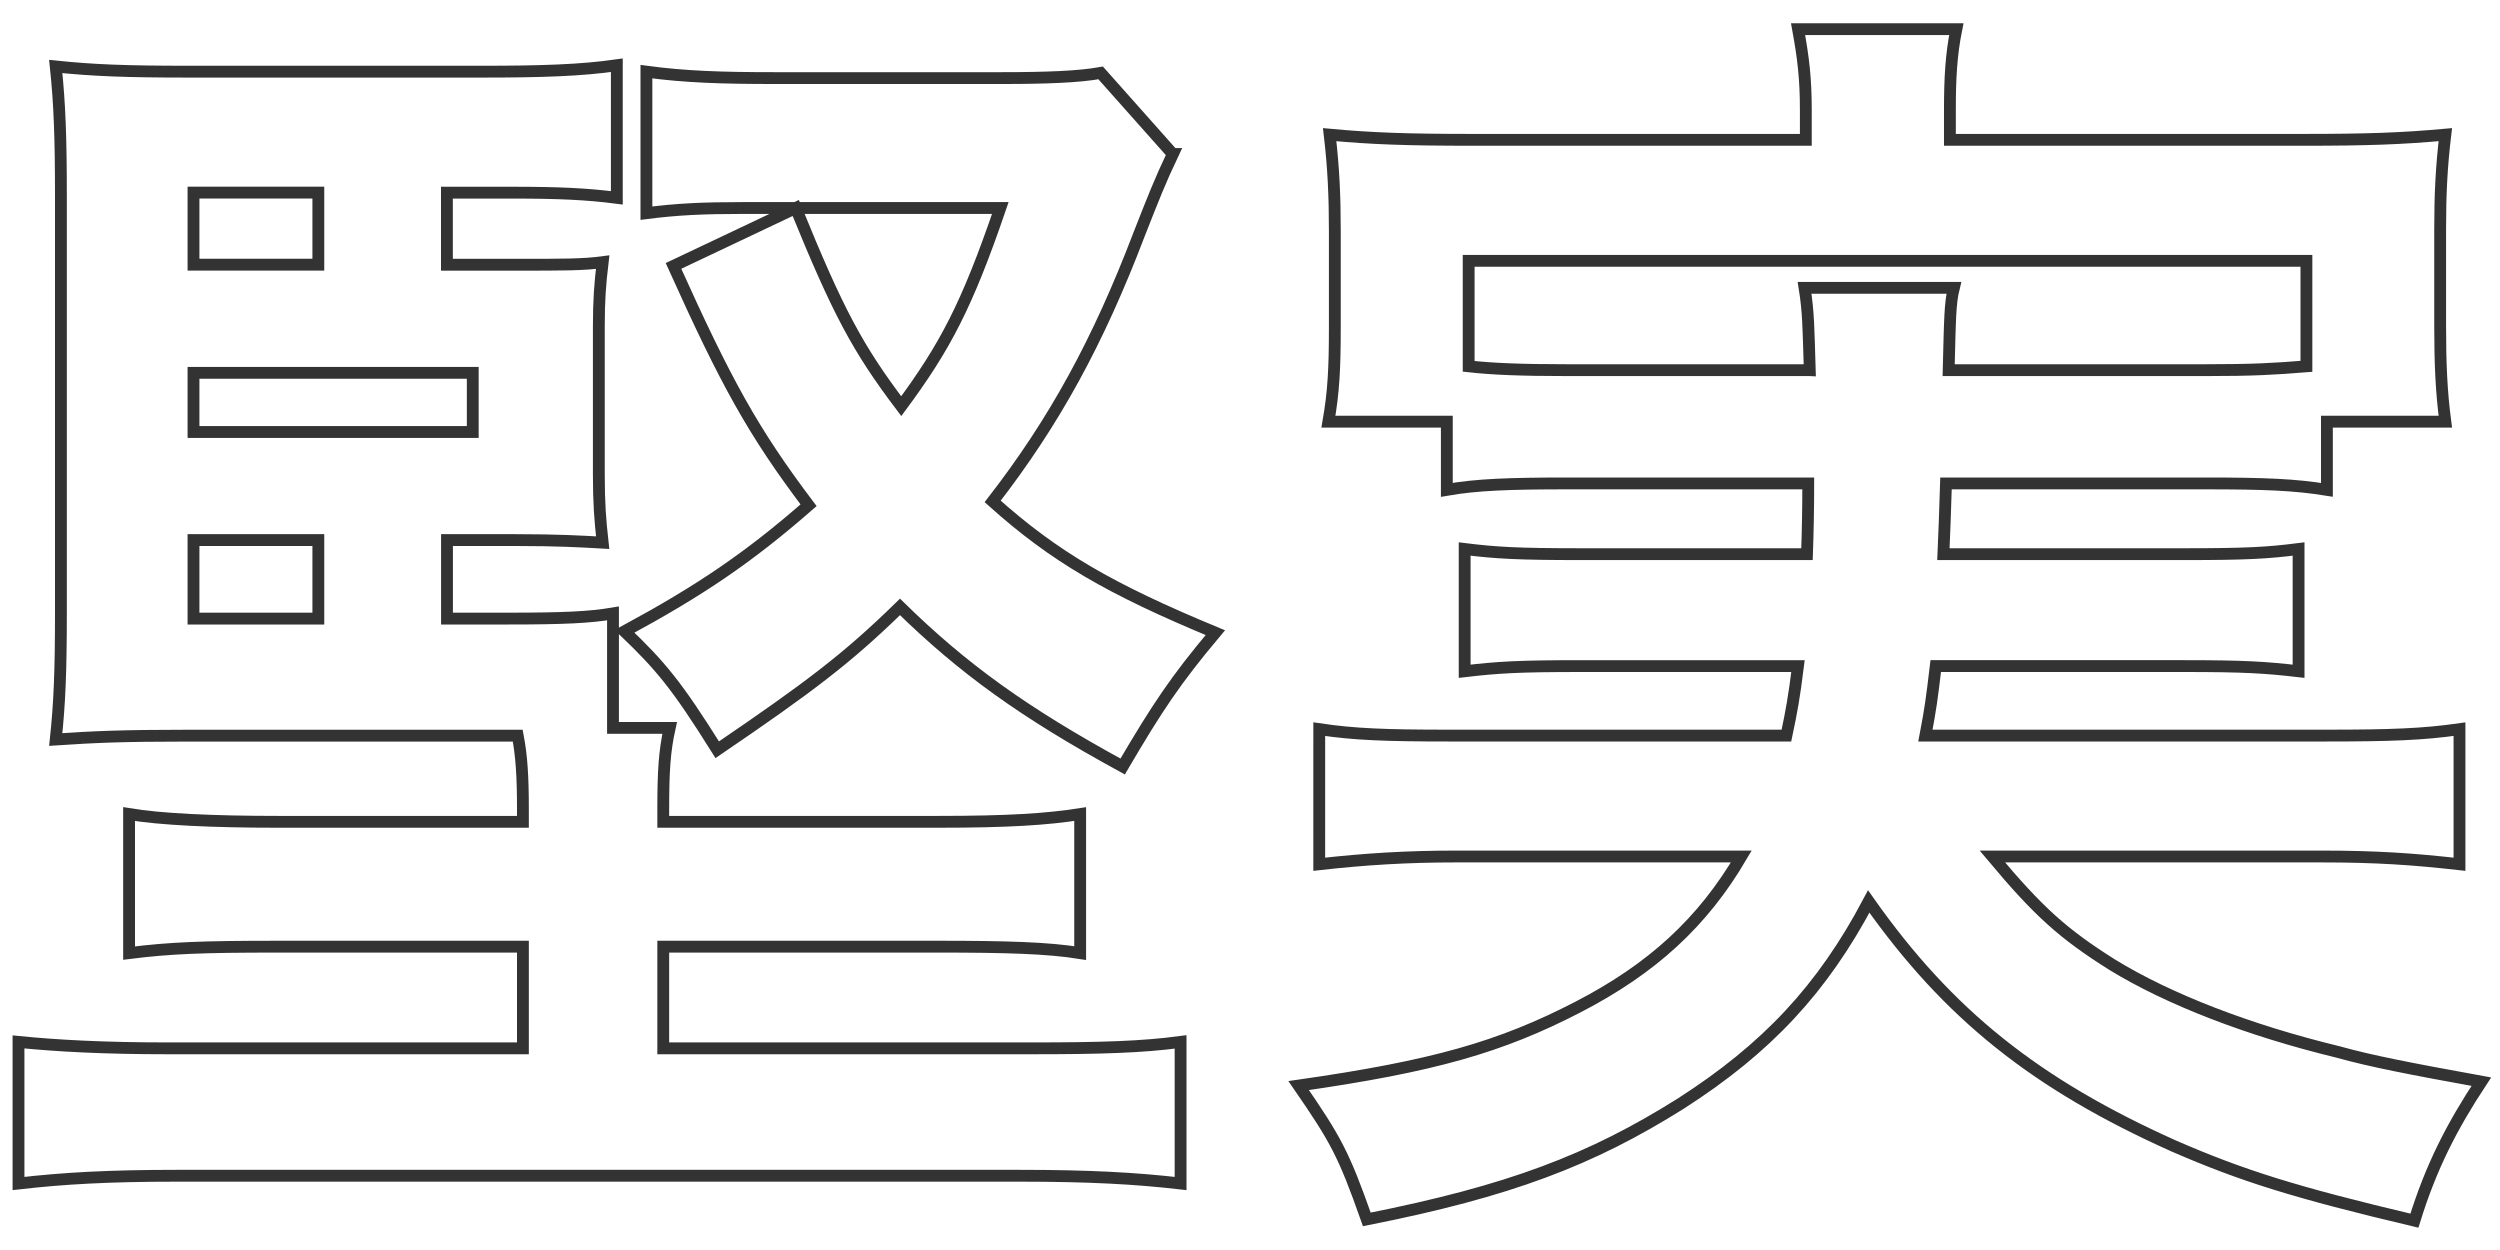
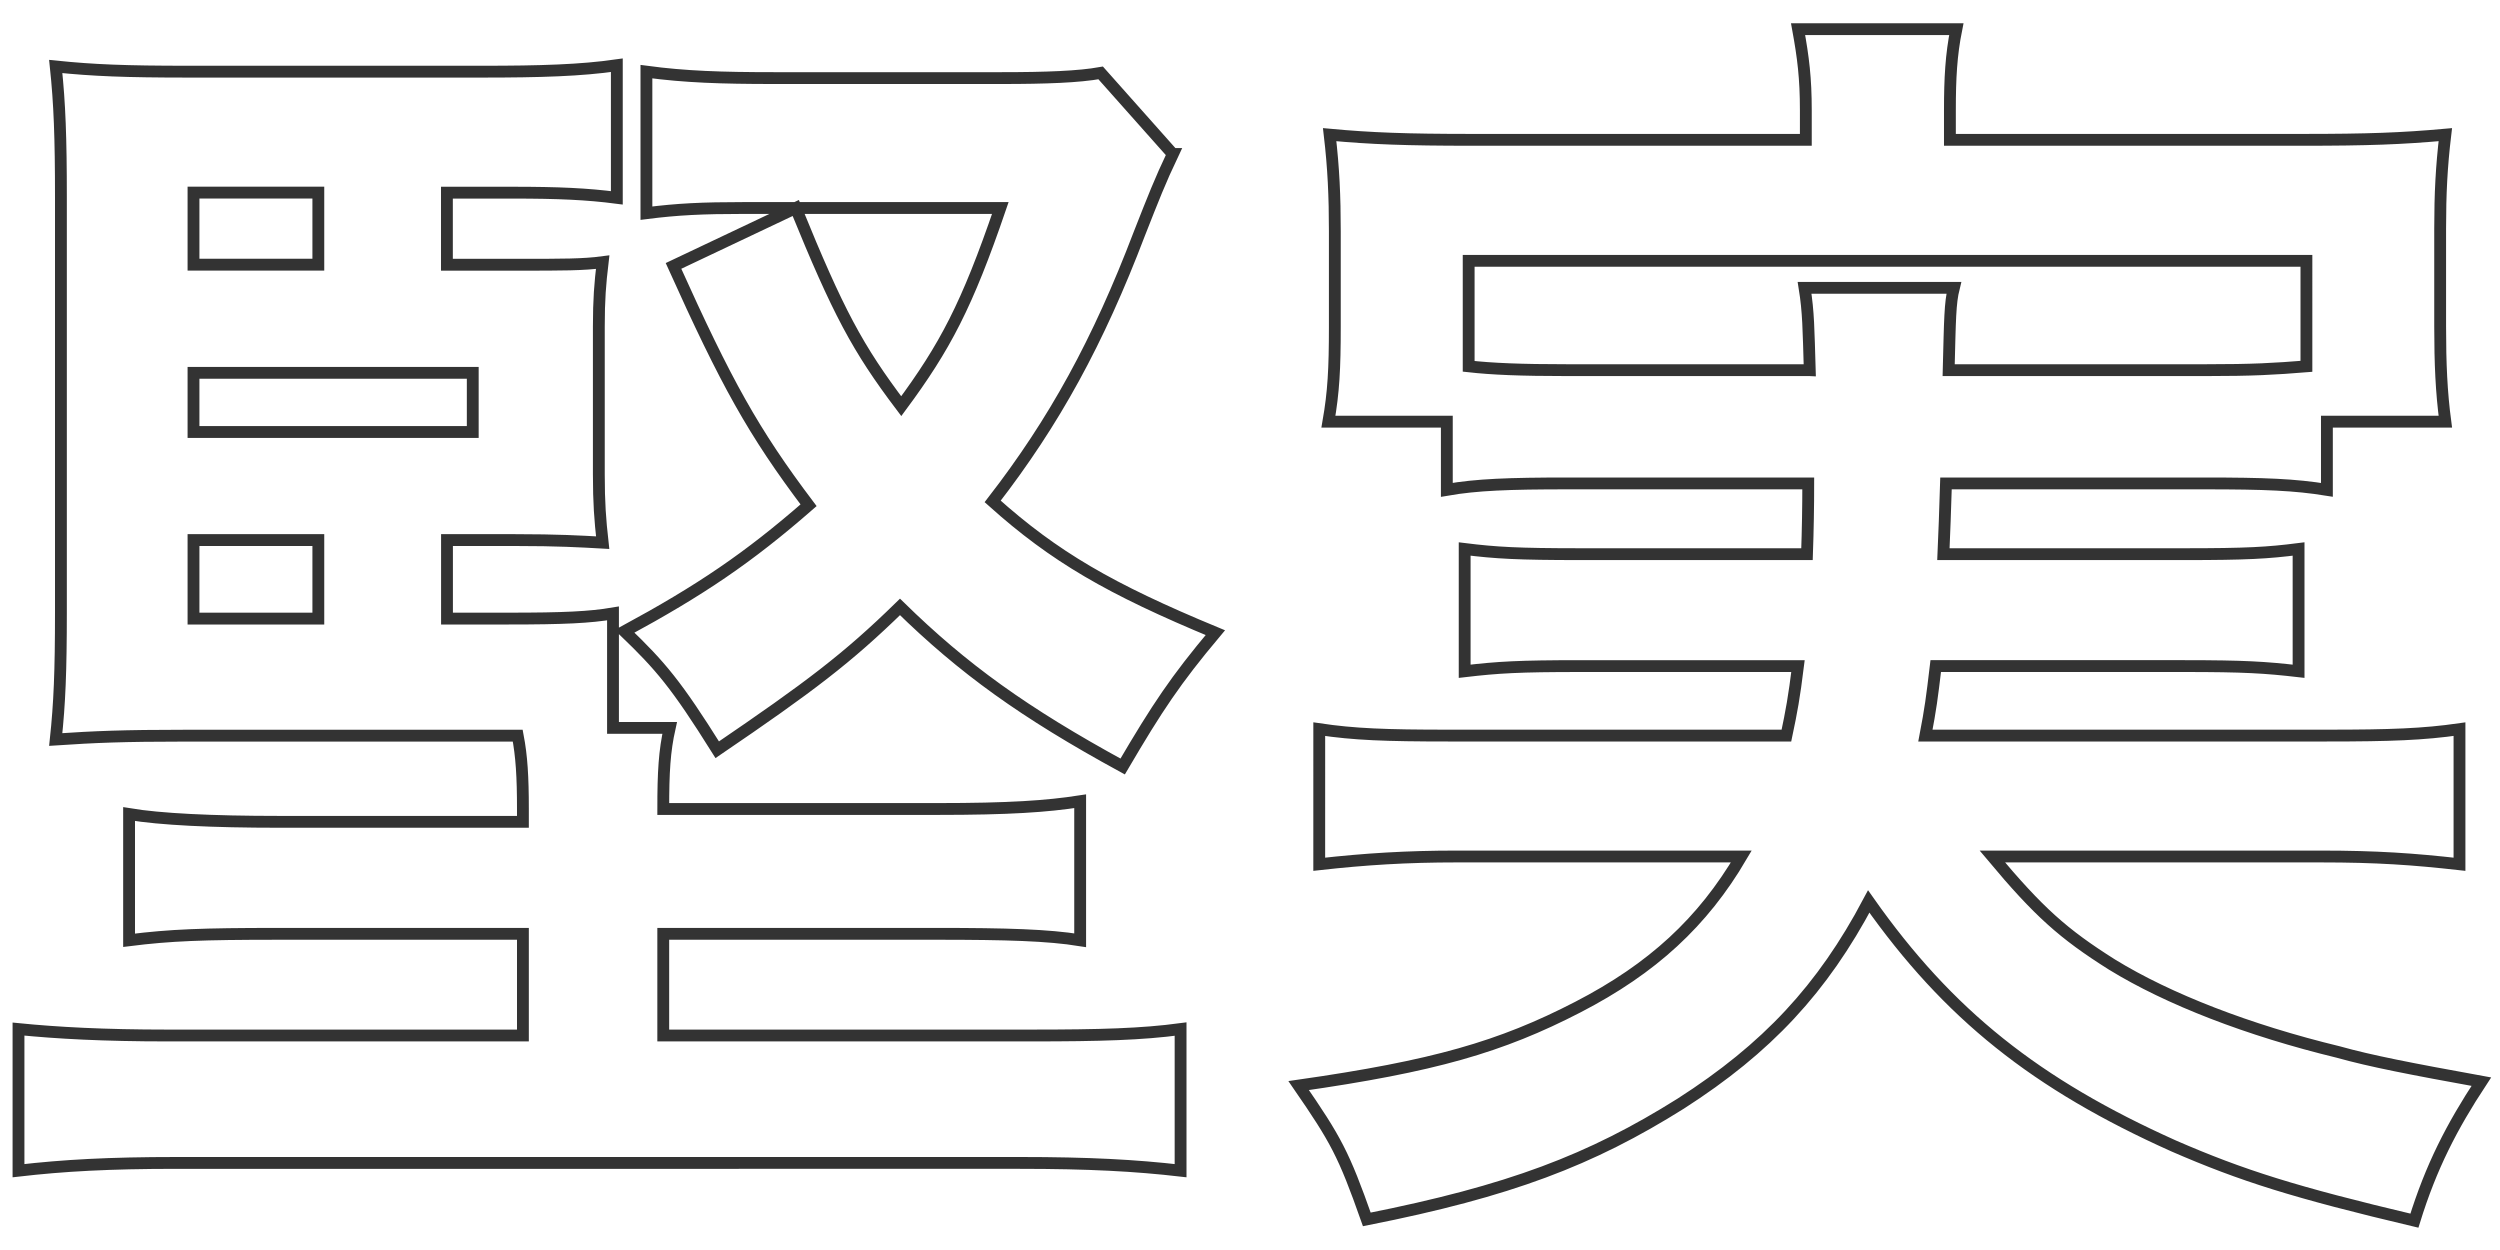
<svg xmlns="http://www.w3.org/2000/svg" id="_レイヤー_1" viewBox="0 0 300 150">
  <defs>
    <style>.cls-1{fill:none;stroke:#333;stroke-miterlimit:10;stroke-width:1.42px}</style>
  </defs>
-   <path d="M53.64 74.23h7.41c6.64 0 9.73-.15 12.51-.62v13.74h6.8c-.62 2.78-.77 5.25-.77 9.73v1.54h32.89c8.65 0 13.13-.31 17.14-.93v16.68c-3.86-.62-8.8-.77-17.14-.77H79.59v12.2h44.17c8.34 0 13.28-.15 17.91-.77v16.99c-5.4-.62-10.96-.93-19.3-.93H21.21c-8.18 0-13.59.31-18.99.93v-16.99c4.63.46 10.19.77 17.91.77h42.62v-12.2h-29.5c-8.96 0-12.82.15-17.76.77V97.69c3.71.62 9.88.93 18.07.93h29.19v-1.54c0-3.86-.15-6.33-.62-8.8H22.29c-7.57 0-10.96.15-15.6.46.46-4.32.62-8.18.62-15.29V23.73c0-7.26-.15-11.27-.62-15.75 4.48.46 8.34.62 15.91.62h35.21c7.1 0 11.89-.15 16.21-.77v15.91c-3.55-.46-6.95-.62-12.51-.62h-7.88v8.65h8.65c5.25 0 7.72 0 10.04-.31-.31 2.62-.46 4.48-.46 7.72v17.76c0 3.4.15 5.4.46 8.18-2.63-.15-5.4-.31-10.5-.31h-8.18v9.42zM38.2 31.76v-8.65H23.22v8.65H38.2zm18.53 20.08v-7.1H23.22v7.1h33.51zM23.22 64.81v9.42H38.2v-9.42H23.22zm117.52-46.33c-1.54 3.24-2.32 5.25-4.02 9.57-4.94 12.97-10.19 22.55-17.6 32.12 7.41 6.64 14.05 10.5 26.72 15.75-4.79 5.71-6.95 8.96-11.12 16.06-11.89-6.49-19.15-11.74-26.72-19.15-6.33 6.18-10.81 9.57-21.93 17.14-4.94-7.88-6.79-10.04-11.12-14.21 9.11-4.94 14.83-8.8 22.08-15.13-6.64-8.8-9.88-14.67-16.21-28.72l14.67-6.95c5.1 12.51 7.41 16.83 12.66 23.78 5.25-7.1 7.88-12.05 11.89-23.78H89.31c-5.1 0-8.03.15-11.74.62V8.6c4.63.62 8.96.77 15.29.77h27.33c5.4 0 9.27-.15 11.89-.62l8.65 9.73zM188.14 58.01c-7.1 0-10.96.15-14.52.77V50.6h-14.21c.62-3.55.77-6.33.77-11.43V27.74c0-4.17-.15-7.57-.62-11.58 4.94.46 9.27.62 16.99.62h40.15v-3.55c0-3.86-.31-6.33-.93-9.73h18.99c-.62 3.09-.77 5.87-.77 9.73v3.55h42.31c7.88 0 11.89-.15 17.14-.62-.46 3.86-.62 7.1-.62 11.27v11.74c0 4.48.15 7.88.62 11.43h-14.21v8.18c-3.86-.62-7.41-.77-14.67-.77h-31.04q-.15 4.94-.31 8.49h28.88c7.57 0 10.04-.15 13.74-.62v14.67c-4.01-.46-6.49-.62-13.74-.62h-29.8c-.46 3.86-.62 5.1-1.24 8.34h48.18c7.72 0 11.58-.15 15.91-.77v16.21c-5.56-.62-9.88-.93-16.68-.93h-39.38c5.56 6.64 8.49 9.27 14.36 12.97 6.79 4.17 16.37 7.88 27.18 10.5 3.86 1.08 8.65 2.01 17.14 3.55-3.55 5.4-6.02 10.19-8.03 16.68-14.36-3.4-20.69-5.4-28.88-8.96-16.52-7.41-27.03-15.75-36.6-29.34-5.56 10.5-12.2 17.61-22.55 24.25-10.81 6.79-20.54 10.5-37.68 13.9-2.78-7.88-3.71-9.57-8.18-16.06 16.21-2.32 24.25-4.63 33.51-9.42 8.96-4.63 14.98-10.19 19.61-18.07h-34.13c-6.02 0-10.96.31-16.52.93V87.5c4.17.62 7.88.77 15.6.77h40.46c.62-2.93.93-4.63 1.39-8.34h-26.1c-7.41 0-9.88.15-13.9.62V65.88c3.71.46 6.33.62 13.9.62h27.18q.15-4.32.15-8.49h-28.88zm29.03-13.59c-.15-4.94-.15-6.95-.62-9.88h17.91c-.46 1.85-.46 3.71-.62 9.88h30.73c5.87 0 8.34-.15 12.2-.46V31.3H176.24v12.66c2.78.31 6.18.46 11.89.46h29.03z" class="cls-1" />
+   <path d="M53.64 74.23h7.41c6.64 0 9.73-.15 12.51-.62v13.74h6.8c-.62 2.78-.77 5.25-.77 9.73h32.89c8.65 0 13.13-.31 17.14-.93v16.68c-3.86-.62-8.8-.77-17.14-.77H79.59v12.2h44.17c8.34 0 13.28-.15 17.91-.77v16.99c-5.4-.62-10.96-.93-19.3-.93H21.21c-8.18 0-13.59.31-18.99.93v-16.99c4.63.46 10.19.77 17.91.77h42.62v-12.2h-29.5c-8.96 0-12.82.15-17.76.77V97.69c3.71.62 9.88.93 18.07.93h29.19v-1.54c0-3.86-.15-6.33-.62-8.8H22.29c-7.57 0-10.96.15-15.6.46.46-4.32.62-8.18.62-15.29V23.73c0-7.26-.15-11.27-.62-15.75 4.48.46 8.34.62 15.91.62h35.21c7.1 0 11.89-.15 16.21-.77v15.91c-3.55-.46-6.95-.62-12.51-.62h-7.88v8.65h8.65c5.25 0 7.72 0 10.04-.31-.31 2.62-.46 4.48-.46 7.72v17.76c0 3.4.15 5.4.46 8.18-2.63-.15-5.4-.31-10.5-.31h-8.18v9.42zM38.2 31.76v-8.65H23.22v8.65H38.2zm18.53 20.08v-7.1H23.22v7.1h33.51zM23.22 64.81v9.42H38.2v-9.42H23.22zm117.52-46.33c-1.54 3.24-2.32 5.25-4.02 9.57-4.94 12.97-10.19 22.55-17.6 32.12 7.41 6.64 14.05 10.5 26.72 15.75-4.79 5.71-6.95 8.96-11.12 16.06-11.89-6.49-19.15-11.74-26.72-19.15-6.33 6.18-10.81 9.57-21.93 17.14-4.94-7.88-6.79-10.04-11.12-14.21 9.11-4.94 14.83-8.8 22.08-15.13-6.64-8.8-9.88-14.67-16.21-28.72l14.67-6.95c5.1 12.51 7.41 16.83 12.66 23.78 5.25-7.1 7.88-12.05 11.89-23.78H89.31c-5.1 0-8.03.15-11.74.62V8.6c4.63.62 8.96.77 15.29.77h27.33c5.4 0 9.27-.15 11.89-.62l8.65 9.73zM188.14 58.01c-7.1 0-10.96.15-14.52.77V50.6h-14.21c.62-3.55.77-6.33.77-11.43V27.74c0-4.17-.15-7.57-.62-11.58 4.94.46 9.27.62 16.99.62h40.15v-3.55c0-3.86-.31-6.33-.93-9.73h18.99c-.62 3.09-.77 5.87-.77 9.73v3.55h42.31c7.88 0 11.89-.15 17.14-.62-.46 3.86-.62 7.1-.62 11.27v11.74c0 4.48.15 7.88.62 11.43h-14.21v8.18c-3.86-.62-7.41-.77-14.67-.77h-31.04q-.15 4.94-.31 8.49h28.88c7.57 0 10.04-.15 13.74-.62v14.67c-4.01-.46-6.49-.62-13.74-.62h-29.8c-.46 3.86-.62 5.1-1.24 8.34h48.18c7.72 0 11.58-.15 15.91-.77v16.21c-5.56-.62-9.88-.93-16.68-.93h-39.38c5.56 6.64 8.49 9.27 14.36 12.97 6.79 4.17 16.37 7.88 27.18 10.5 3.86 1.08 8.65 2.01 17.14 3.55-3.55 5.4-6.02 10.19-8.03 16.68-14.36-3.4-20.69-5.4-28.88-8.96-16.52-7.41-27.03-15.75-36.6-29.34-5.56 10.5-12.2 17.61-22.55 24.25-10.81 6.79-20.54 10.5-37.68 13.9-2.78-7.88-3.71-9.57-8.18-16.06 16.21-2.32 24.25-4.63 33.51-9.42 8.96-4.63 14.98-10.19 19.61-18.07h-34.13c-6.02 0-10.96.31-16.52.93V87.5c4.17.62 7.88.77 15.6.77h40.46c.62-2.93.93-4.63 1.39-8.34h-26.1c-7.41 0-9.88.15-13.9.62V65.88c3.71.46 6.33.62 13.9.62h27.18q.15-4.32.15-8.49h-28.88zm29.03-13.59c-.15-4.94-.15-6.95-.62-9.88h17.91c-.46 1.85-.46 3.71-.62 9.88h30.73c5.87 0 8.34-.15 12.2-.46V31.3H176.24v12.66c2.78.31 6.18.46 11.89.46h29.03z" class="cls-1" />
</svg>